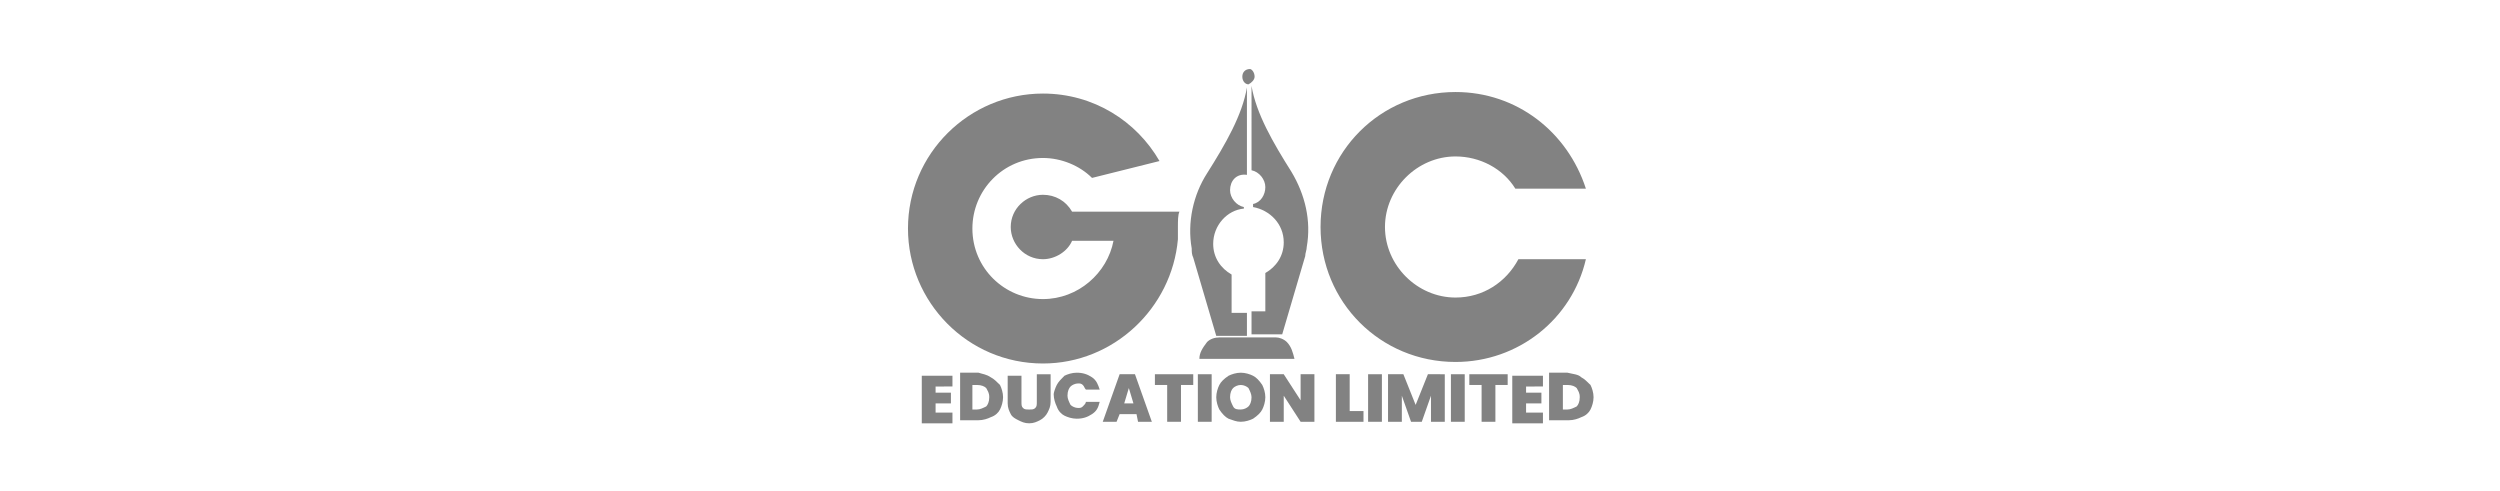
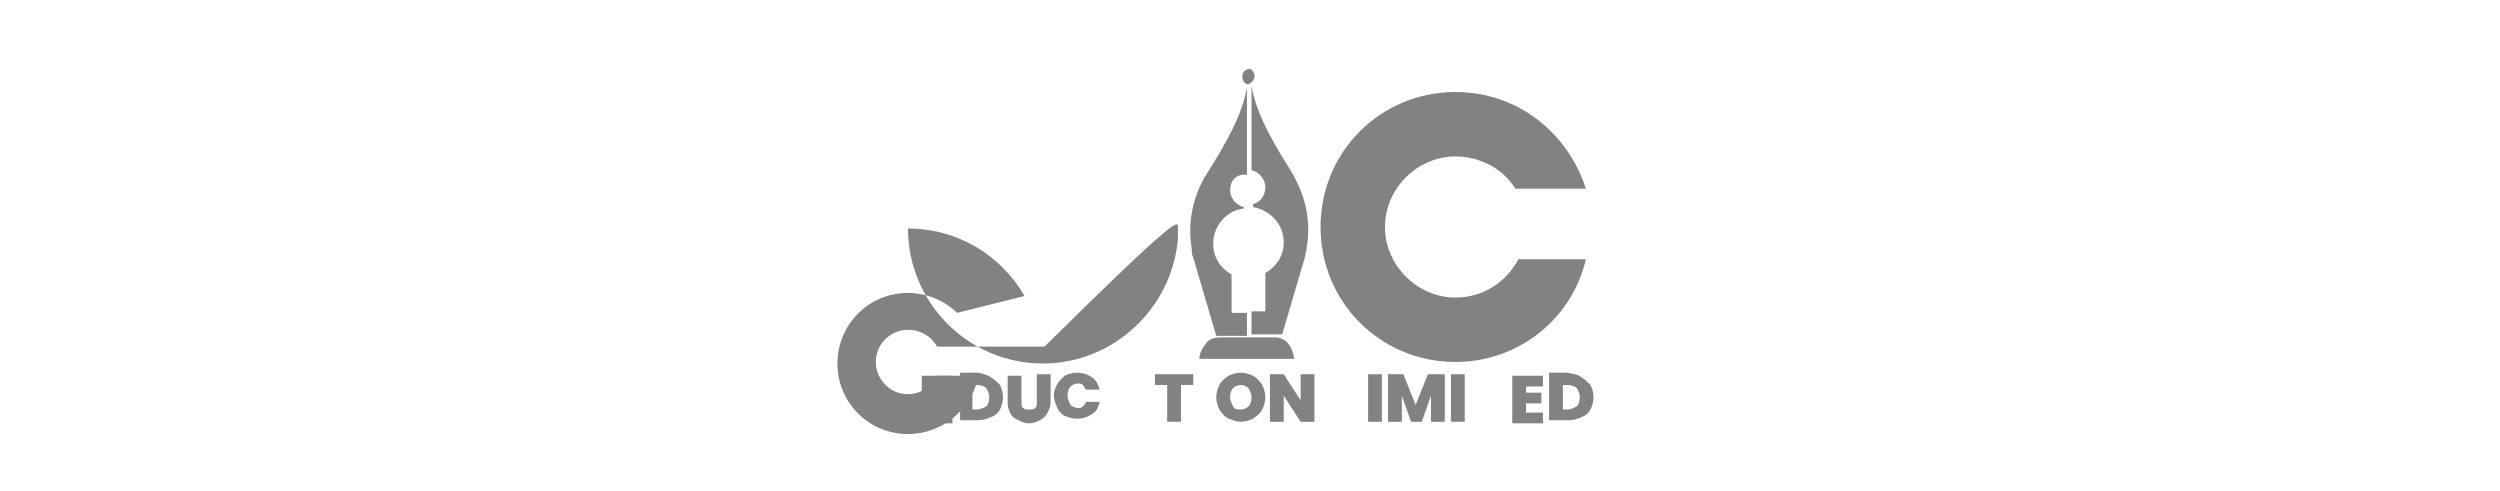
<svg xmlns="http://www.w3.org/2000/svg" id="Layer_1" x="0px" y="0px" viewBox="0 0 163 32" style="enable-background:new 0 0 163 32;" xml:space="preserve">
  <style type="text/css">	.st0{fill:#57595B;}	.st1{fill:none;}	.st2{fill:#828282;}	.st3{filter:url(#Adobe_OpacityMaskFilter);}	.st4{mask:url(#_x33_f4ed0be84_00000147916242787314225970000005552638241301055907_);}</style>
  <g>
    <g>
      <g>
        <path class="st2" d="M78.2,23.4h6.2c-0.1-0.4-0.2-0.8-0.5-1.1c-0.2-0.2-0.5-0.3-0.7-0.3h-3.7c-0.3,0-0.6,0.1-0.8,0.3    C78.4,22.7,78.2,23,78.2,23.4z" />
        <path class="st2" d="M85.2,16.1c0,0.2-0.1,0.4-0.1,0.6l-1.5,5.1h-2v-1.5h0.9v-2.5c0.7-0.4,1.2-1.1,1.2-2c0-1.2-0.9-2.1-2-2.3    v-0.2c0.5-0.1,0.8-0.6,0.8-1.1c0-0.5-0.4-1-0.9-1.1V5.6c0.3,1.8,1.4,3.7,2.6,5.6C85.1,12.7,85.5,14.4,85.2,16.1z" />
        <path class="st2" d="M80.2,12.4c0,0.5,0.4,1,0.9,1.1v0.1c-1.1,0.1-2,1.1-2,2.3c0,0.9,0.5,1.6,1.2,2v2.5h1v1.5h-2l-1.5-5.1    c-0.1-0.2-0.1-0.4-0.1-0.6c-0.3-1.7,0.1-3.5,1-4.9c1.2-1.9,2.3-3.8,2.6-5.6v5.7C80.6,11.3,80.2,11.8,80.2,12.4z" />
        <path class="st2" d="M81.8,5c0,0.2-0.2,0.4-0.4,0.5l0-0.5l0,0.5c-0.2,0-0.4-0.2-0.4-0.5c0-0.3,0.2-0.5,0.5-0.5    C81.6,4.5,81.8,4.7,81.8,5z" />
      </g>
    </g>
-     <path class="st2" d="M76.8,14.8c0,0.3,0,0.5,0,0.8c-0.4,4.5-4.2,8.1-8.8,8.1c-4.9,0-8.8-4-8.8-8.8c0-4.9,4-8.8,8.8-8.8  c3.3,0,6.1,1.8,7.6,4.4l-4.4,1.1c-0.8-0.8-2-1.3-3.2-1.3c-2.6,0-4.6,2.1-4.6,4.6c0,2.6,2.1,4.6,4.6,4.6c2.3,0,4.2-1.7,4.6-3.8h-2.7  c-0.3,0.7-1.1,1.2-1.9,1.2c-1.2,0-2.1-1-2.1-2.1c0-1.2,1-2.1,2.1-2.1c0.8,0,1.5,0.4,1.9,1.1h7C76.8,14,76.8,14.4,76.8,14.8z" />
+     <path class="st2" d="M76.8,14.8c0,0.3,0,0.5,0,0.8c-0.4,4.5-4.2,8.1-8.8,8.1c-4.9,0-8.8-4-8.8-8.8c3.3,0,6.1,1.8,7.6,4.4l-4.4,1.1c-0.8-0.8-2-1.3-3.2-1.3c-2.6,0-4.6,2.1-4.6,4.6c0,2.6,2.1,4.6,4.6,4.6c2.3,0,4.2-1.7,4.6-3.8h-2.7  c-0.3,0.7-1.1,1.2-1.9,1.2c-1.2,0-2.1-1-2.1-2.1c0-1.2,1-2.1,2.1-2.1c0.8,0,1.5,0.4,1.9,1.1h7C76.8,14,76.8,14.4,76.8,14.8z" />
    <path class="st2" d="M99,16.9c-0.8,1.5-2.3,2.5-4.1,2.5c-2.5,0-4.6-2.1-4.6-4.6c0-2.5,2.1-4.6,4.6-4.6c1.6,0,3.1,0.8,3.9,2.1h4.6  C102.2,8.6,98.9,6,94.9,6c-4.9,0-8.8,3.9-8.8,8.8c0,4.9,3.9,8.8,8.8,8.8c4.1,0,7.6-2.8,8.5-6.7H99z" />
    <g>
      <g>
        <path class="st2" d="M61,25.1v0.5h1v0.7h-1v0.6h1.1v0.7h-2v-3.1h2v0.7H61z" />
        <path class="st2" d="M64.6,24.6c0.2,0.1,0.4,0.3,0.6,0.5c0.1,0.2,0.2,0.5,0.2,0.8c0,0.3-0.1,0.6-0.2,0.8    c-0.1,0.2-0.3,0.4-0.6,0.5c-0.2,0.1-0.5,0.2-0.8,0.2h-1.2v-3.1h1.2C64.1,24.4,64.3,24.4,64.6,24.6z M64.3,26.5    c0.1-0.1,0.2-0.3,0.2-0.6c0-0.3-0.1-0.4-0.2-0.6c-0.1-0.1-0.3-0.2-0.6-0.2h-0.3v1.6h0.3C63.9,26.7,64.1,26.6,64.3,26.5z" />
        <path class="st2" d="M66.6,24.4v1.8c0,0.2,0,0.3,0.1,0.4c0.1,0.1,0.2,0.1,0.4,0.1c0.2,0,0.3,0,0.4-0.1c0.1-0.1,0.1-0.2,0.1-0.4    v-1.8h0.9v1.8c0,0.3-0.1,0.5-0.2,0.7c-0.1,0.2-0.3,0.4-0.5,0.5c-0.2,0.1-0.4,0.2-0.7,0.2s-0.5-0.1-0.7-0.2    c-0.2-0.1-0.4-0.2-0.5-0.4c-0.1-0.2-0.2-0.4-0.2-0.7v-1.8H66.6z" />
        <path class="st2" d="M68.9,25.1c0.1-0.2,0.3-0.4,0.5-0.6c0.2-0.1,0.5-0.2,0.8-0.2c0.4,0,0.7,0.1,1,0.3c0.3,0.2,0.4,0.5,0.5,0.8    h-0.9c-0.1-0.1-0.1-0.2-0.2-0.3c-0.1-0.1-0.2-0.1-0.3-0.1c-0.2,0-0.4,0.1-0.5,0.2c-0.1,0.1-0.2,0.3-0.2,0.6    c0,0.2,0.1,0.4,0.2,0.6c0.1,0.1,0.3,0.2,0.5,0.2c0.1,0,0.2,0,0.3-0.1c0.1-0.1,0.2-0.2,0.2-0.3h0.9c-0.1,0.4-0.2,0.6-0.5,0.8    c-0.3,0.2-0.6,0.3-1,0.3c-0.3,0-0.6-0.1-0.8-0.2c-0.2-0.1-0.4-0.3-0.5-0.6c-0.1-0.2-0.2-0.5-0.2-0.8    C68.7,25.6,68.8,25.3,68.9,25.1z" />
-         <path class="st2" d="M74.1,27H73l-0.2,0.5h-0.9l1.1-3.1h1l1.1,3.1h-0.9L74.1,27z M73.9,26.3l-0.3-1l-0.3,1H73.9z" />
        <path class="st2" d="M77.8,24.4v0.7H77v2.4h-0.9v-2.4h-0.8v-0.7H77.8z" />
-         <path class="st2" d="M79,24.4v3.1h-0.9v-3.1H79z" />
        <path class="st2" d="M80.1,27.3c-0.2-0.1-0.4-0.3-0.6-0.6c-0.1-0.2-0.2-0.5-0.2-0.8c0-0.3,0.1-0.6,0.2-0.8    c0.1-0.2,0.3-0.4,0.6-0.6c0.2-0.1,0.5-0.2,0.8-0.2c0.3,0,0.6,0.1,0.8,0.2c0.2,0.1,0.4,0.3,0.6,0.6c0.1,0.2,0.2,0.5,0.2,0.8    c0,0.3-0.1,0.6-0.2,0.8c-0.1,0.2-0.3,0.4-0.6,0.6c-0.2,0.1-0.5,0.2-0.8,0.2C80.6,27.5,80.4,27.4,80.1,27.3z M81.4,26.5    c0.1-0.1,0.2-0.3,0.2-0.6c0-0.2-0.1-0.4-0.2-0.6c-0.1-0.1-0.3-0.2-0.5-0.2c-0.2,0-0.4,0.1-0.5,0.2c-0.1,0.1-0.2,0.3-0.2,0.6    c0,0.2,0.1,0.4,0.2,0.6s0.3,0.2,0.5,0.2C81.1,26.7,81.3,26.6,81.4,26.5z" />
        <path class="st2" d="M85.7,27.5h-0.9l-1.1-1.7v1.7h-0.9v-3.1h0.9l1.1,1.7v-1.7h0.9V27.5z" />
-         <path class="st2" d="M87.9,26.8h1v0.7h-1.8v-3.1h0.9V26.8z" />
        <path class="st2" d="M90.1,24.4v3.1h-0.9v-3.1H90.1z" />
        <path class="st2" d="M94.2,24.4v3.1h-0.9v-1.7l-0.6,1.7H92l-0.6-1.7v1.7h-0.9v-3.1h1l0.8,2l0.8-2H94.2z" />
        <path class="st2" d="M95.5,24.4v3.1h-0.9v-3.1H95.5z" />
-         <path class="st2" d="M98.3,24.4v0.7h-0.8v2.4h-0.9v-2.4h-0.8v-0.7H98.3z" />
        <path class="st2" d="M99.5,25.1v0.5h1v0.7h-1v0.6h1.1v0.7h-2v-3.1h2v0.7H99.5z" />
        <path class="st2" d="M103.1,24.6c0.2,0.1,0.4,0.3,0.6,0.5c0.1,0.2,0.2,0.5,0.2,0.8c0,0.3-0.1,0.6-0.2,0.8    c-0.1,0.2-0.3,0.4-0.6,0.5c-0.2,0.1-0.5,0.2-0.8,0.2H101v-3.1h1.2C102.6,24.4,102.9,24.4,103.1,24.6z M102.8,26.5    c0.1-0.1,0.2-0.3,0.2-0.6c0-0.3-0.1-0.4-0.2-0.6c-0.1-0.1-0.3-0.2-0.6-0.2h-0.3v1.6h0.3C102.4,26.7,102.6,26.6,102.8,26.5z" />
      </g>
    </g>
  </g>
</svg>